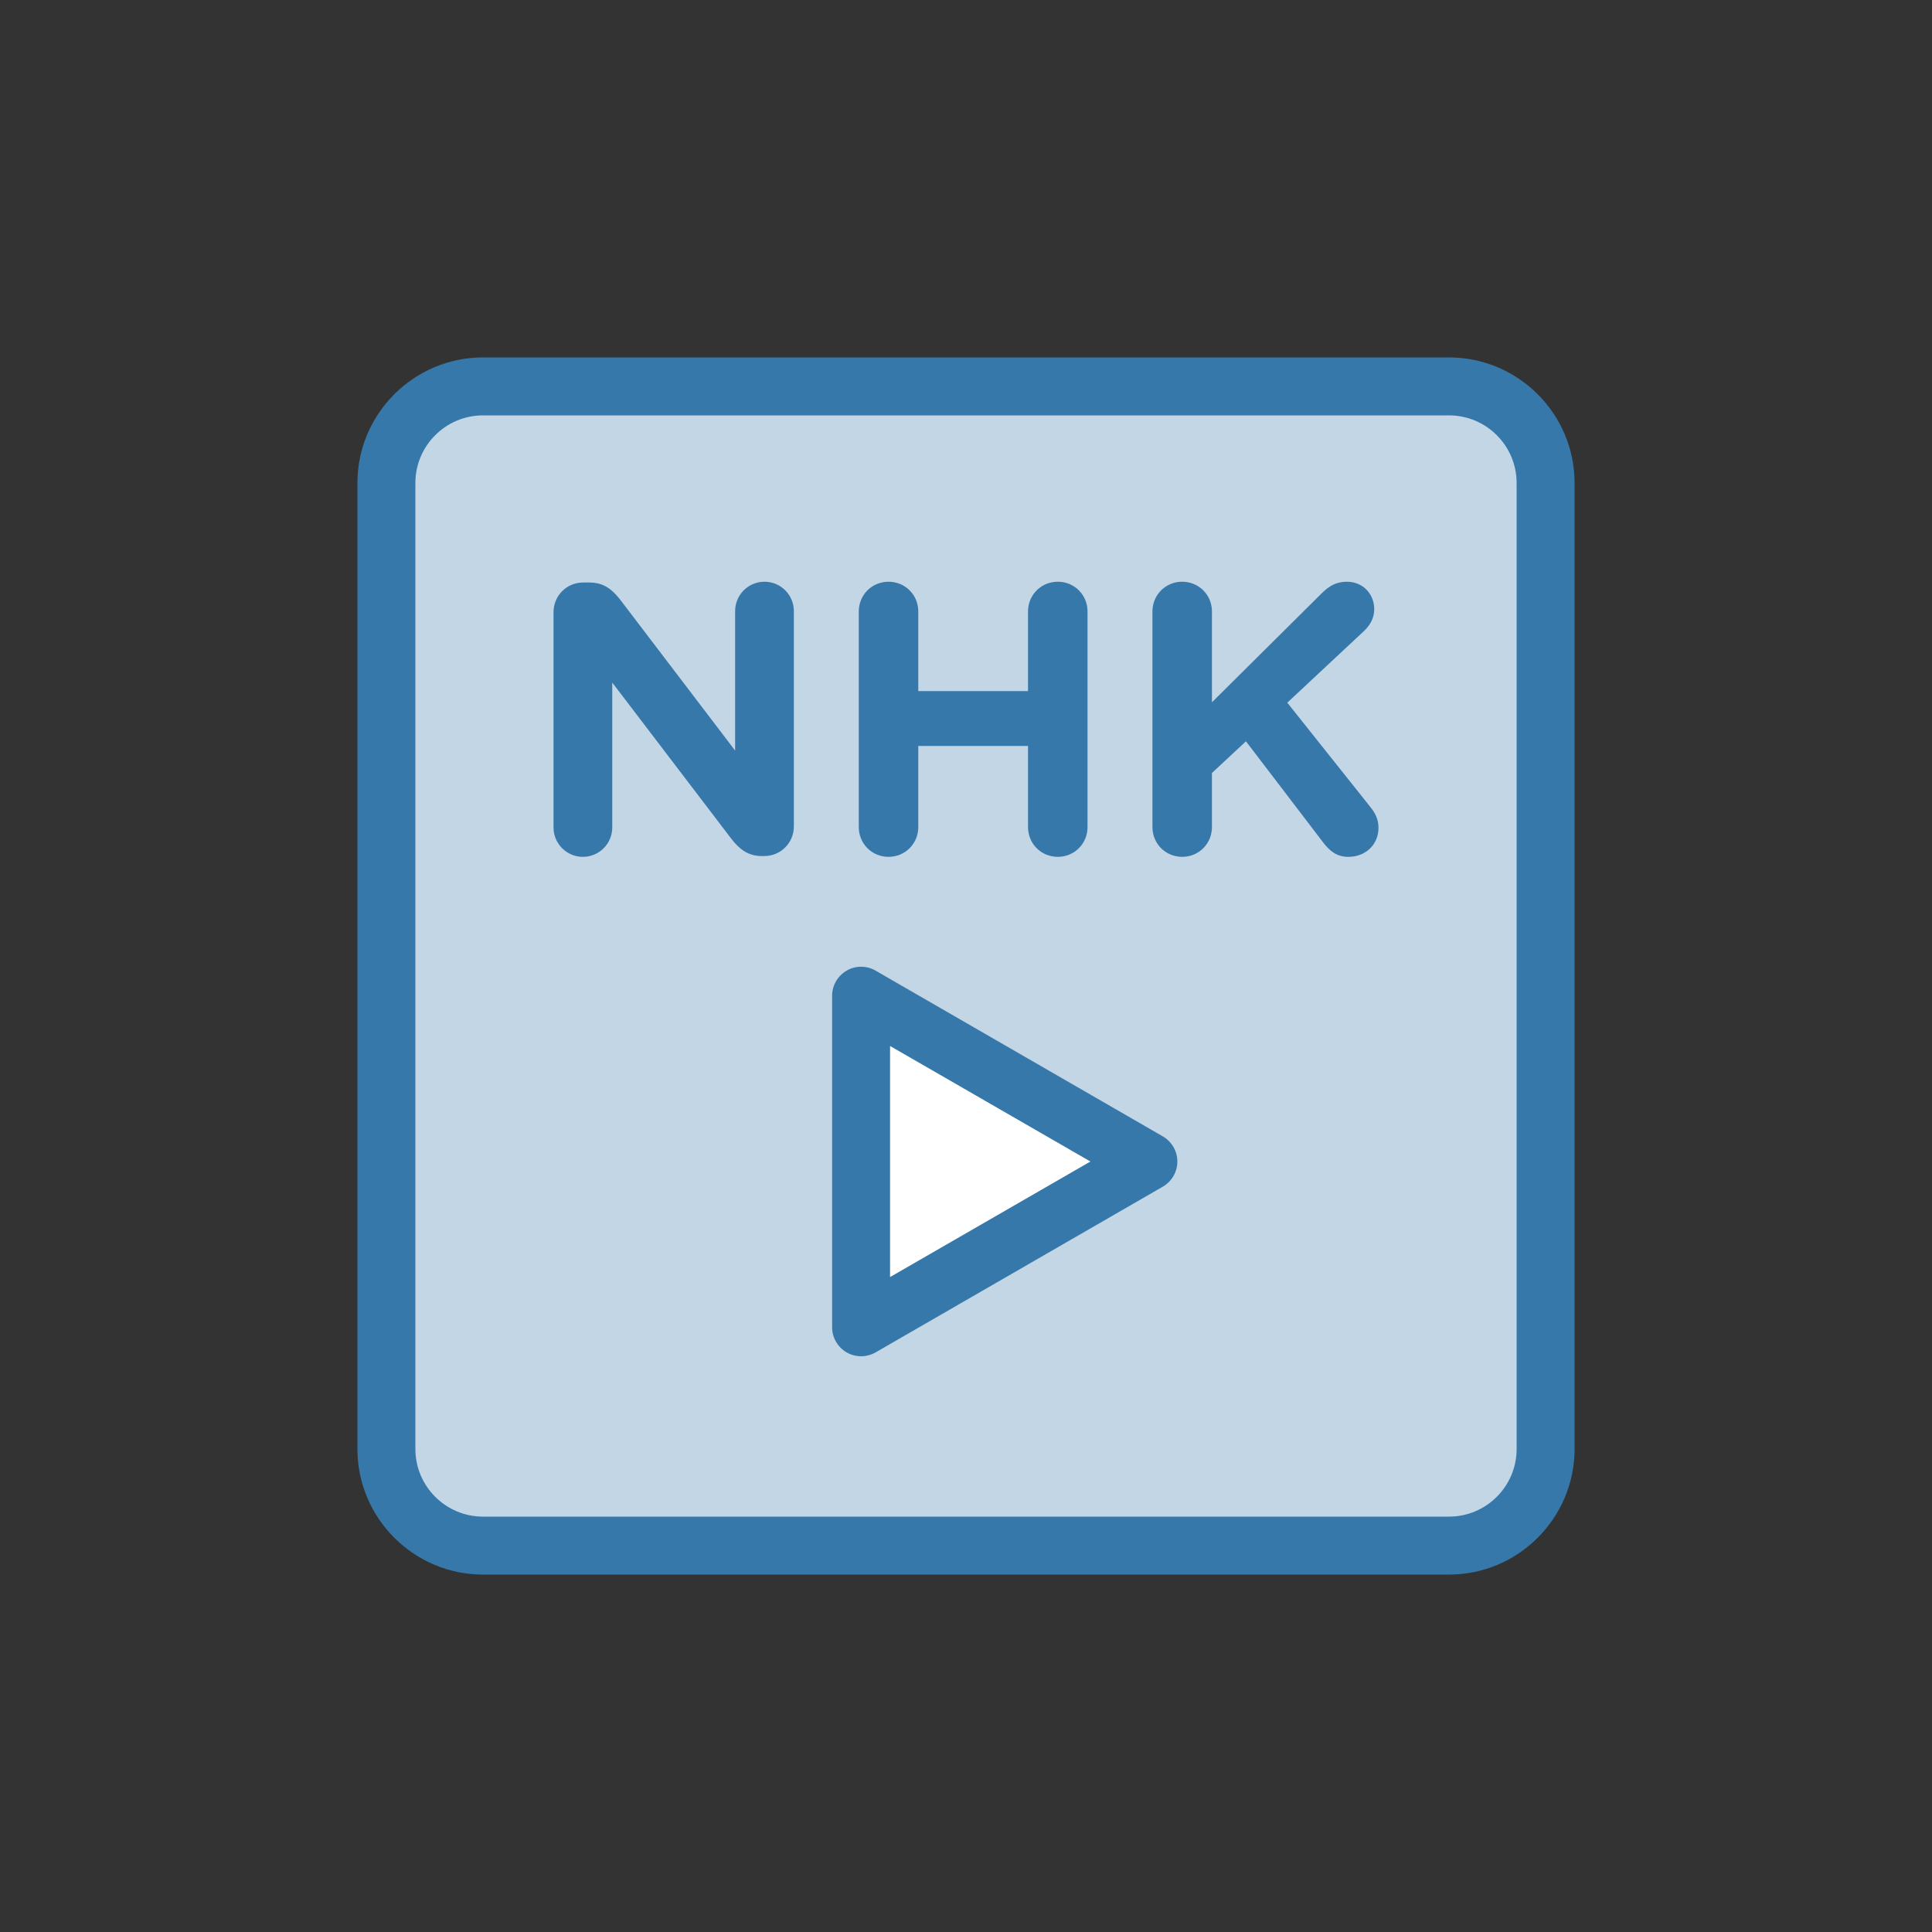
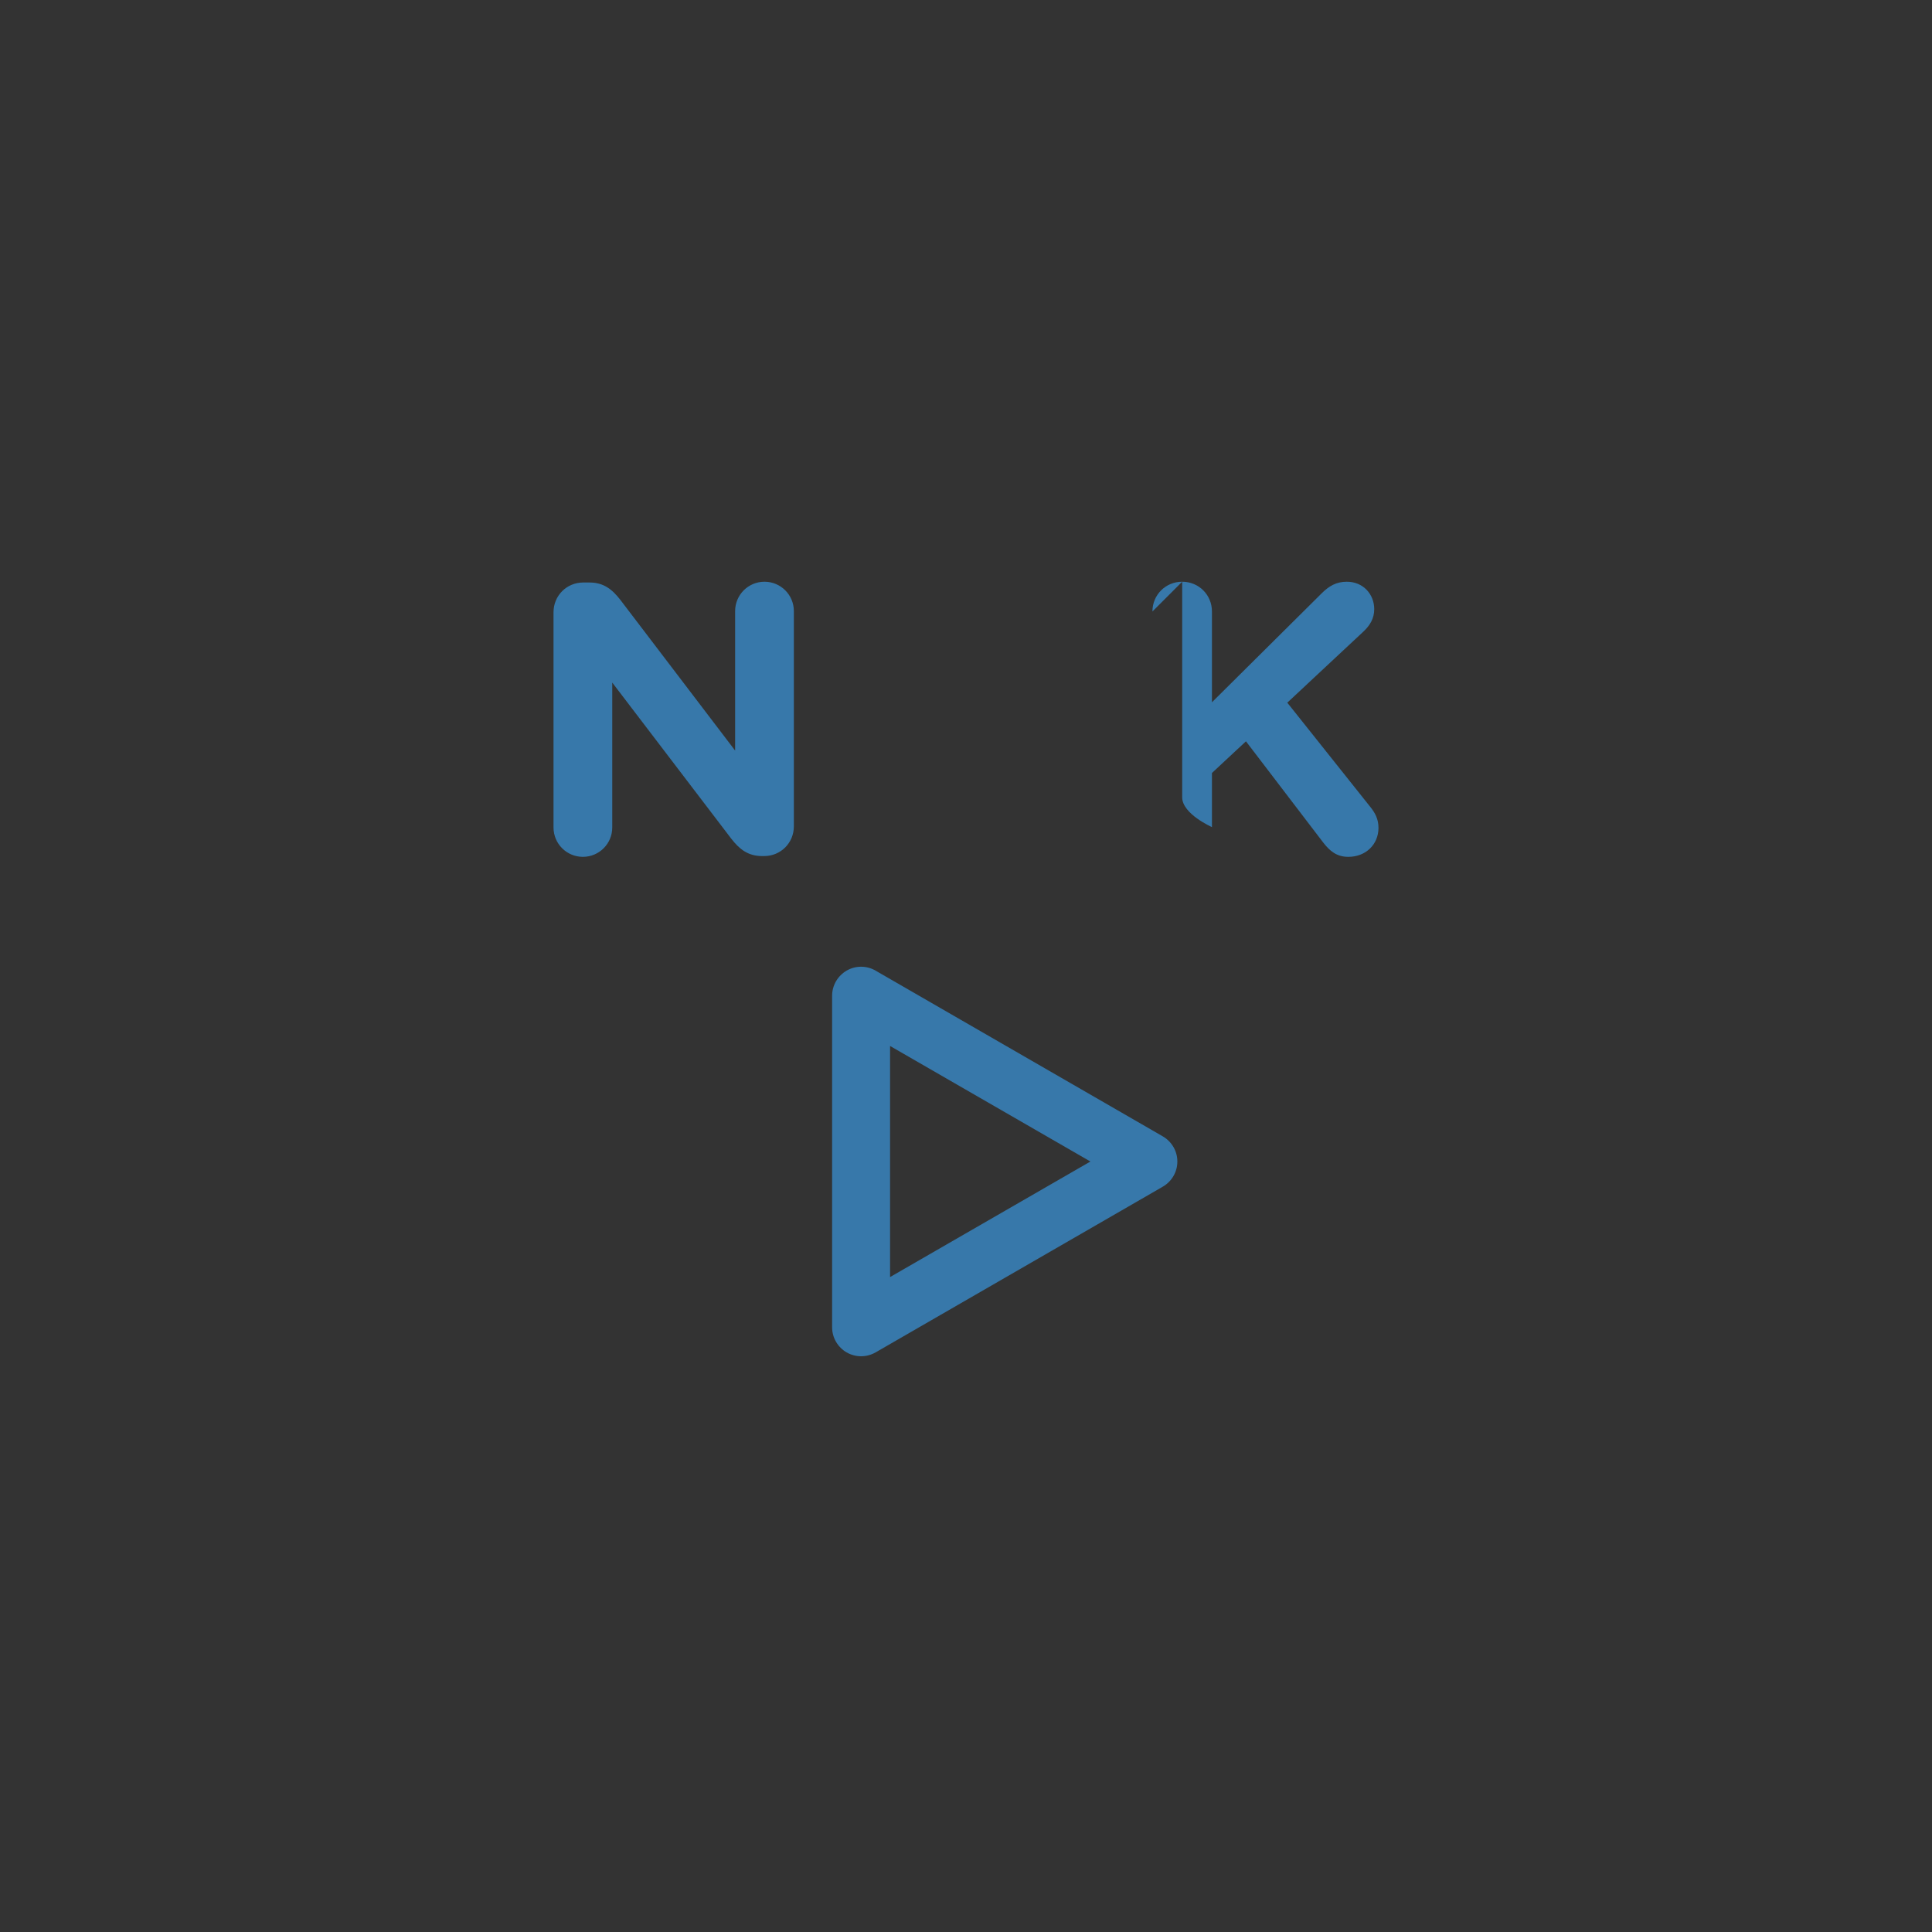
<svg xmlns="http://www.w3.org/2000/svg" id="_イヤー_2" viewBox="0 0 100 100">
  <rect x="0" y="0" width="100" height="100" fill="#333333" stroke="none" />
  <defs>
    <style>.cls-1{fill:none;}.cls-2{fill:#fff;}.cls-3{fill:#c3d6e5;}.cls-4{fill:#3778aa;}</style>
  </defs>
  <g id="ol">
    <g>
      <rect class="cls-1" width="100" height="100" />
-       <rect class="cls-1" width="100" height="100" />
      <g>
        <g>
          <g>
-             <rect class="cls-3" x="20" y="20" width="60" height="60" rx="5" ry="5" />
-             <path class="cls-4" d="M75,81.5H25c-3.58,0-6.5-2.92-6.5-6.5V25c0-3.58,2.92-6.5,6.5-6.5h50c3.58,0,6.5,2.92,6.5,6.5v50c0,3.58-2.92,6.5-6.5,6.5ZM25,21.5c-1.93,0-3.5,1.57-3.5,3.5v50c0,1.93,1.57,3.5,3.5,3.5h50c1.93,0,3.5-1.57,3.5-3.5V25c0-1.93-1.57-3.5-3.5-3.5H25Z" />
-           </g>
+             </g>
          <g>
-             <polygon class="cls-2" points="59.43 60.12 44.57 51.54 44.57 68.7 59.43 60.12" />
            <path class="cls-4" d="M44.57,70.2c-.26,0-.52-.07-.75-.2-.46-.27-.75-.76-.75-1.3v-17.16c0-.54,.29-1.03,.75-1.3,.46-.27,1.04-.27,1.5,0l14.87,8.58c.46,.27,.75,.76,.75,1.3s-.29,1.03-.75,1.3l-14.87,8.58c-.23,.13-.49,.2-.75,.2Zm1.5-16.07v11.97l10.37-5.98-10.37-5.98Z" />
          </g>
        </g>
        <g>
          <path class="cls-4" d="M28.65,31.69c0-.86,.68-1.54,1.54-1.54h.32c.74,0,1.18,.36,1.6,.9l5.94,7.8v-7.22c0-.84,.68-1.52,1.52-1.52s1.52,.68,1.52,1.52v11.14c0,.86-.68,1.54-1.54,1.54h-.1c-.74,0-1.18-.36-1.6-.9l-6.16-8.08v7.5c0,.84-.68,1.52-1.52,1.52s-1.52-.68-1.52-1.52v-11.14Z" />
-           <path class="cls-4" d="M44.45,31.65c0-.86,.68-1.54,1.54-1.54s1.54,.68,1.54,1.54v4.12h5.68v-4.12c0-.86,.68-1.54,1.54-1.54s1.54,.68,1.54,1.54v11.16c0,.86-.68,1.54-1.54,1.54s-1.54-.68-1.54-1.54v-4.2h-5.68v4.2c0,.86-.68,1.54-1.54,1.54s-1.54-.68-1.54-1.54v-11.16Z" />
-           <path class="cls-4" d="M59.65,31.65c0-.86,.68-1.54,1.54-1.54s1.54,.68,1.54,1.54v4.7l5.68-5.64c.38-.38,.76-.6,1.3-.6,.86,0,1.42,.66,1.42,1.42,0,.48-.22,.84-.56,1.16l-3.94,3.68,4.3,5.4c.24,.3,.42,.62,.42,1.08,0,.86-.66,1.5-1.56,1.5-.6,0-.96-.3-1.3-.74l-4-5.24-1.76,1.64v2.8c0,.86-.68,1.54-1.54,1.54s-1.54-.68-1.54-1.54v-11.16Z" />
+           <path class="cls-4" d="M59.65,31.65c0-.86,.68-1.54,1.54-1.54s1.54,.68,1.54,1.54v4.7l5.68-5.64c.38-.38,.76-.6,1.3-.6,.86,0,1.42,.66,1.42,1.42,0,.48-.22,.84-.56,1.16l-3.94,3.68,4.3,5.4c.24,.3,.42,.62,.42,1.08,0,.86-.66,1.5-1.56,1.5-.6,0-.96-.3-1.3-.74l-4-5.24-1.76,1.64v2.8s-1.54-.68-1.54-1.54v-11.16Z" />
        </g>
      </g>
    </g>
  </g>
</svg>